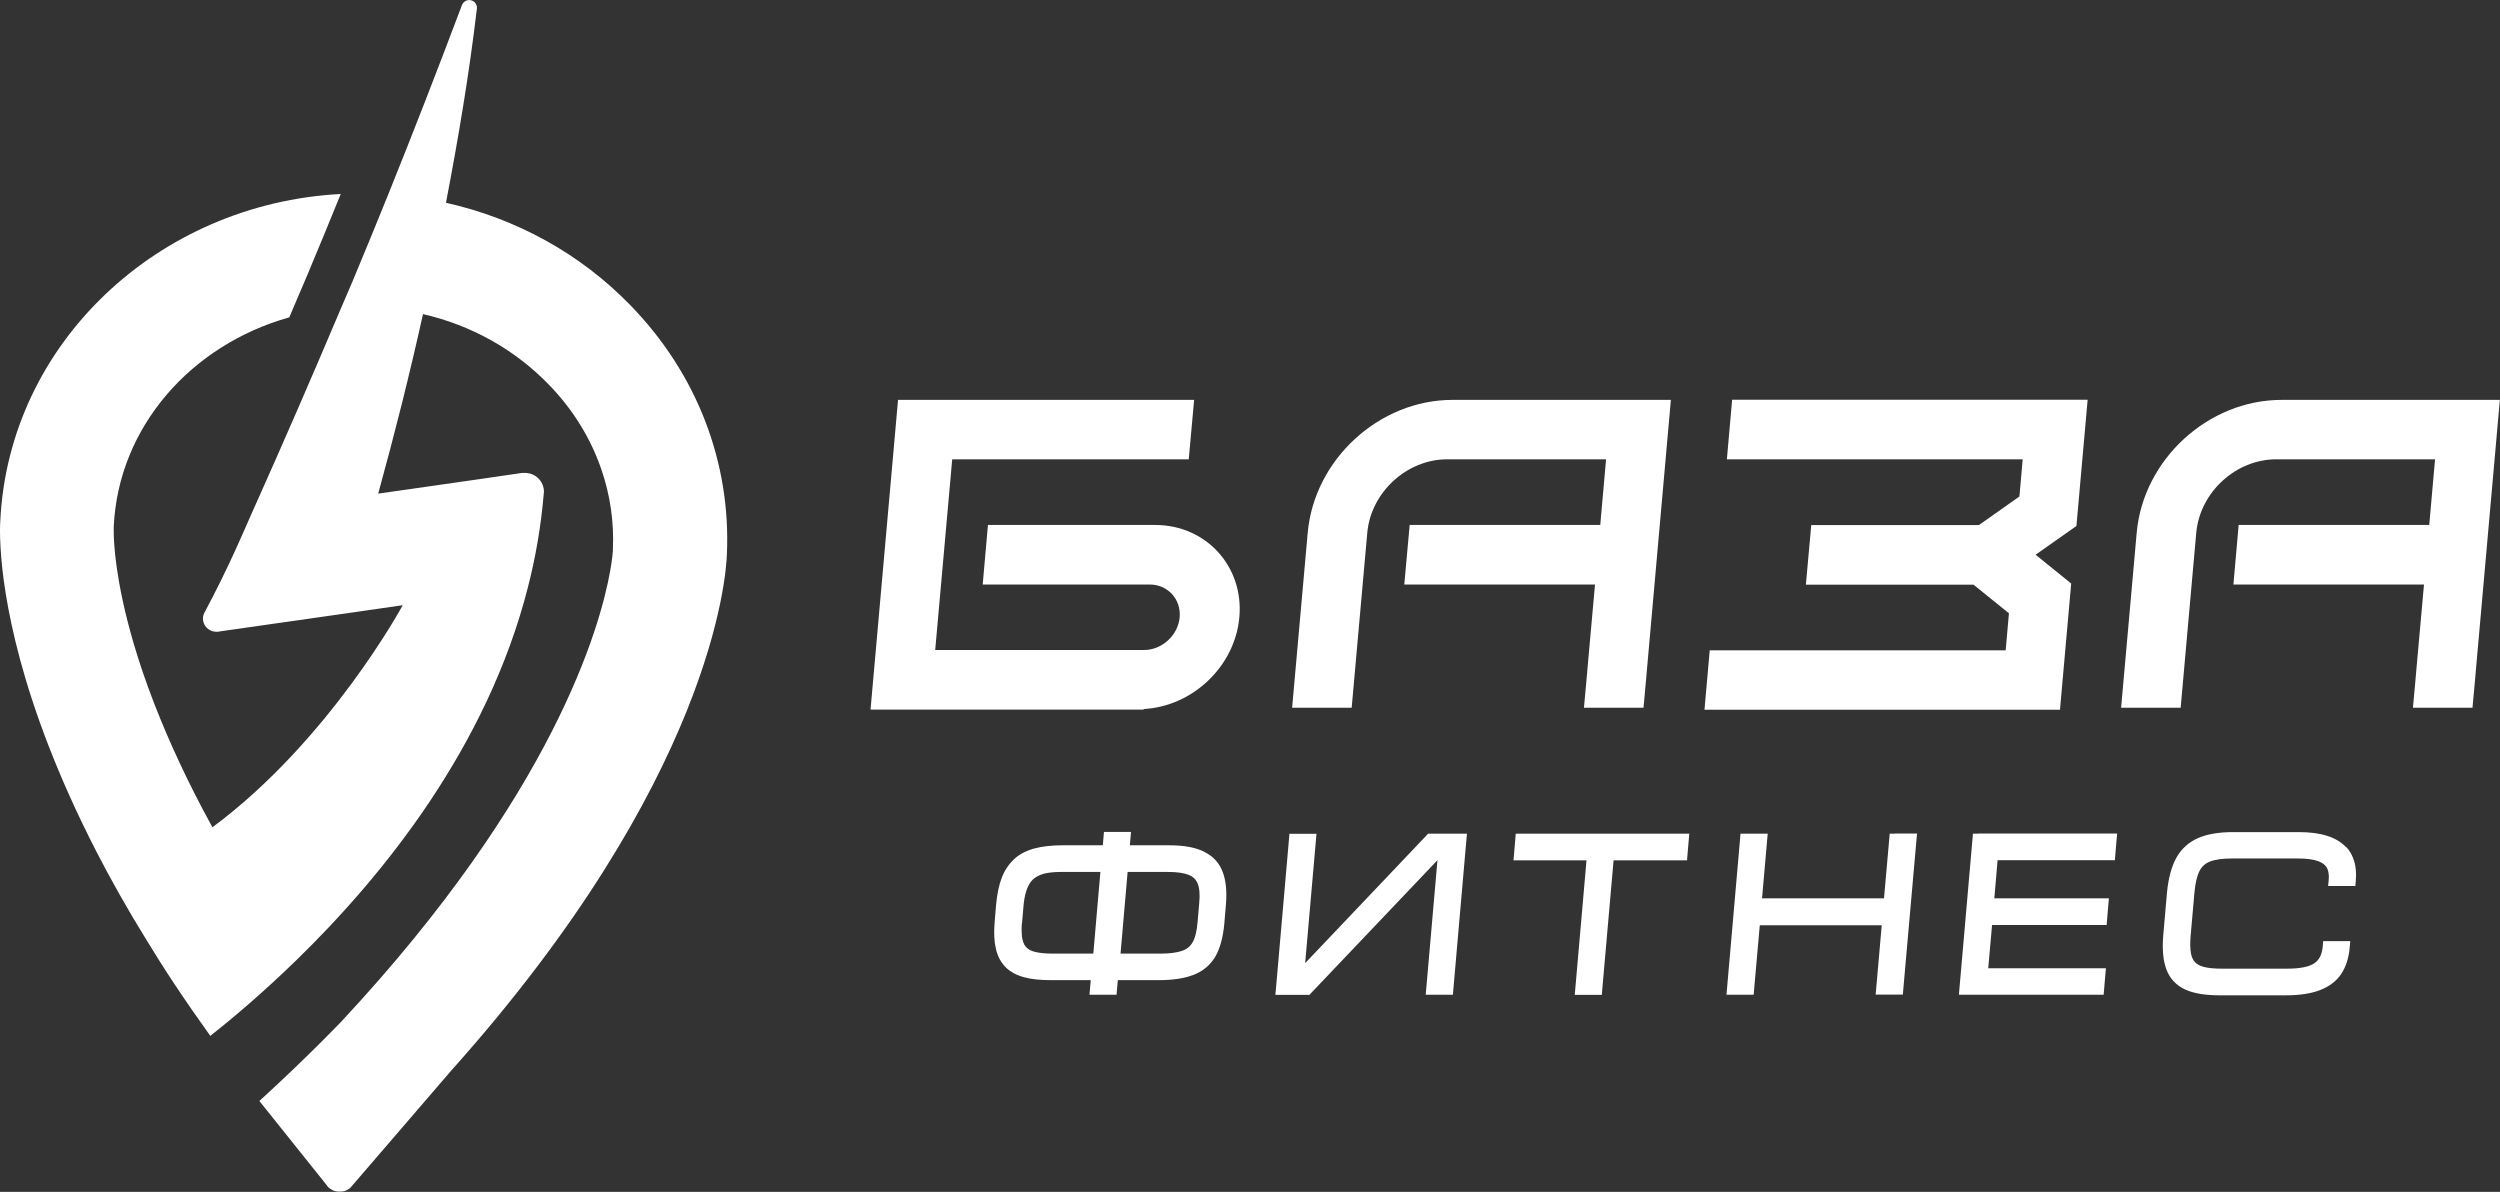
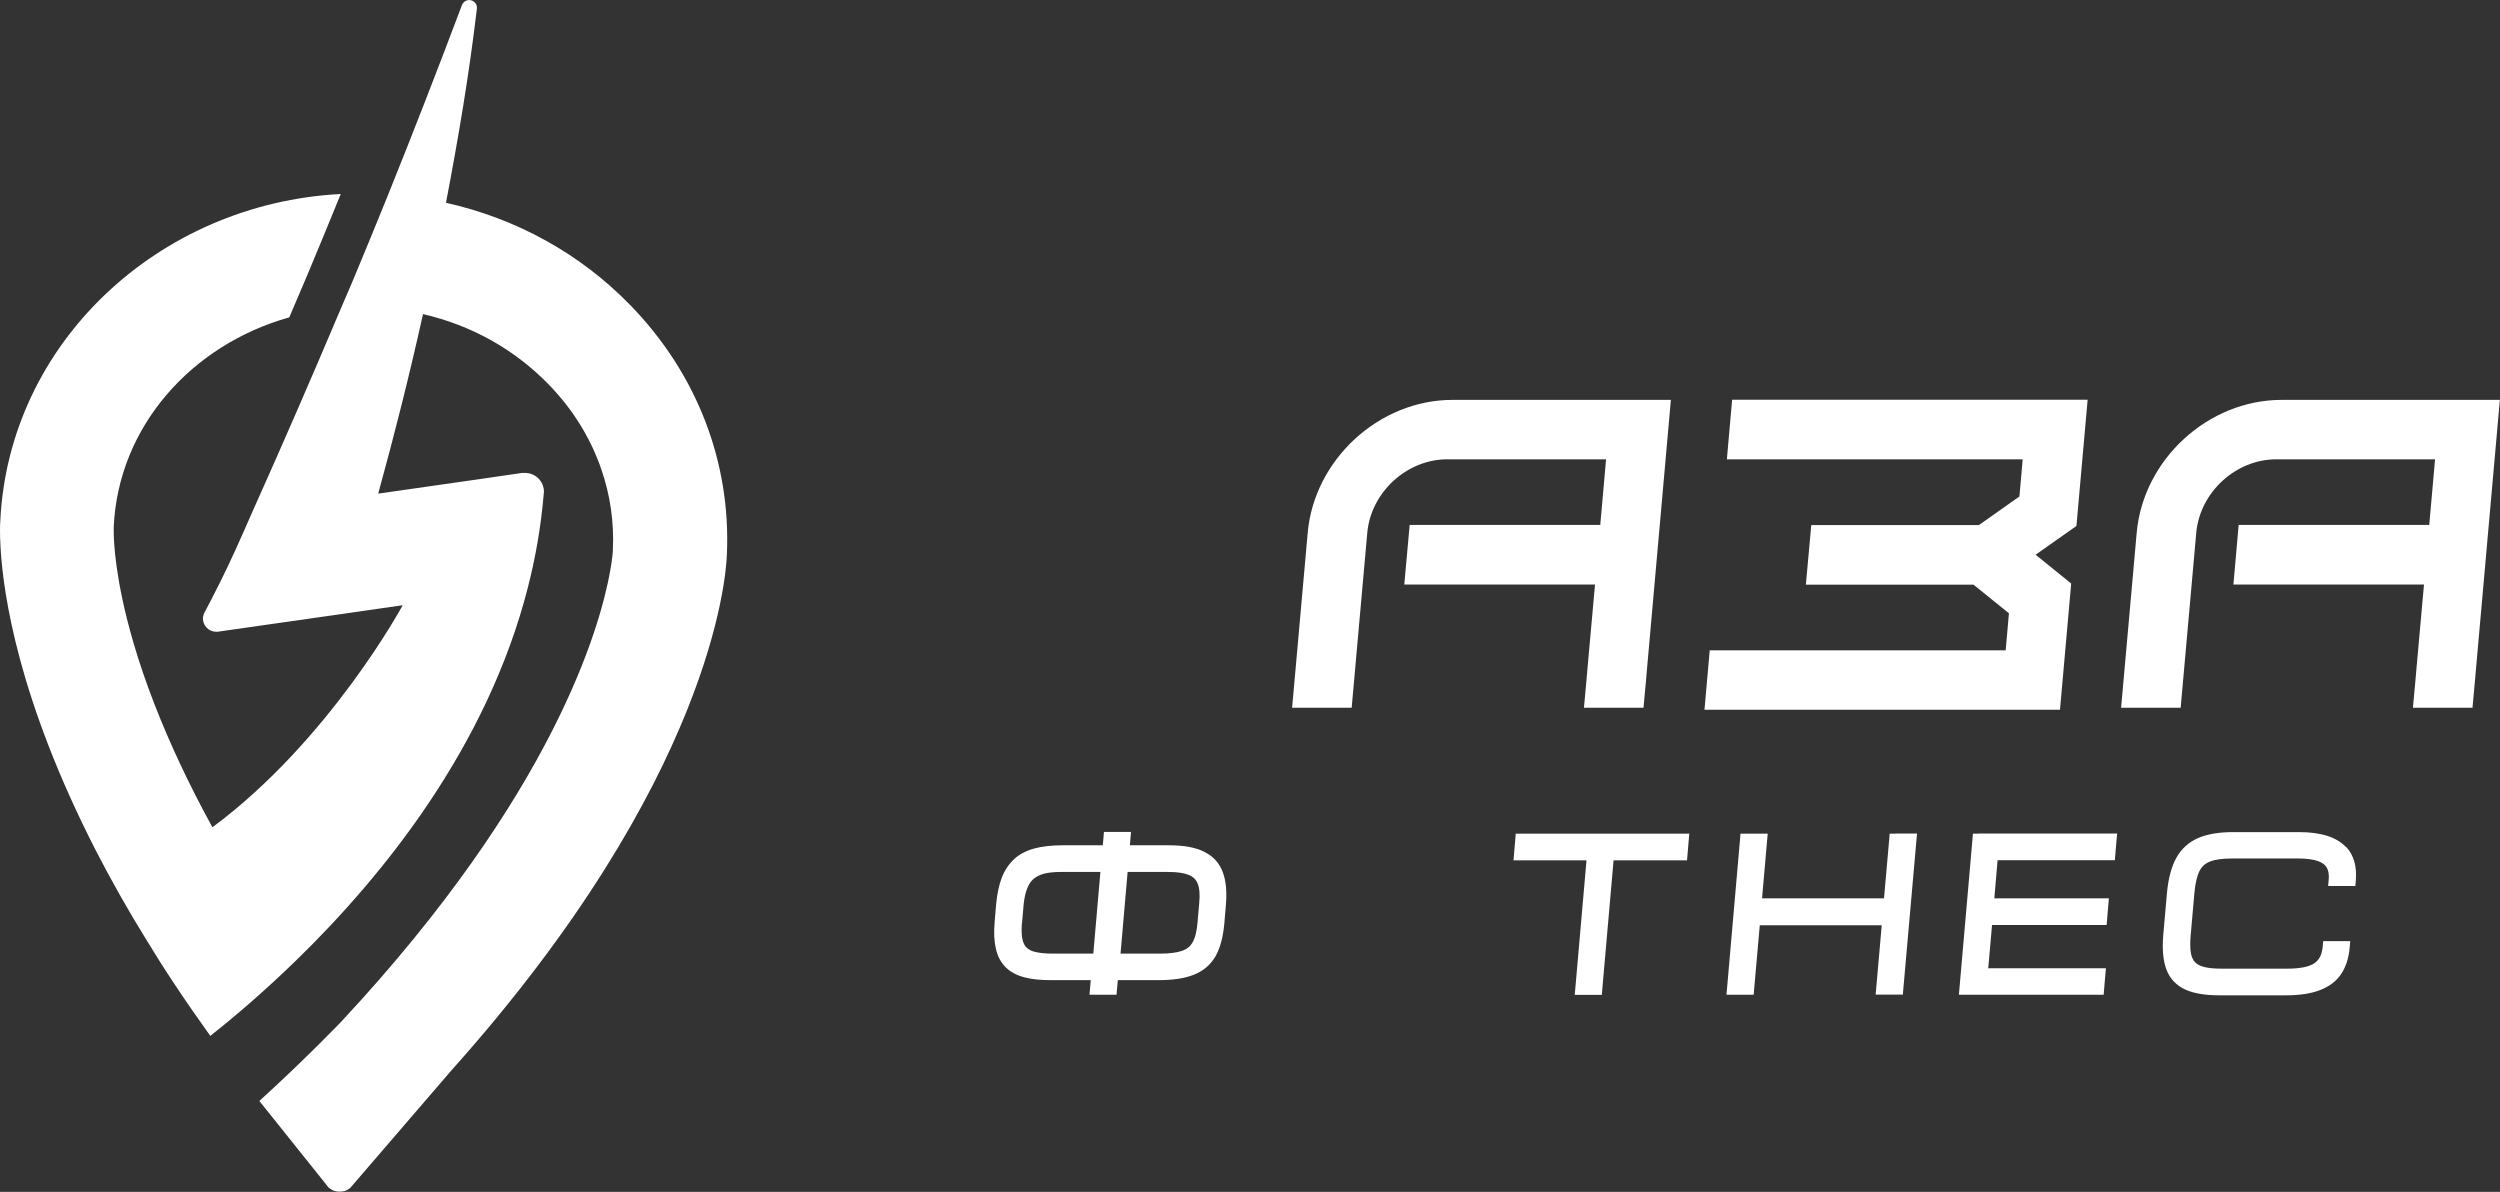
<svg xmlns="http://www.w3.org/2000/svg" id="_Слой_1" data-name="Слой_1" version="1.1" viewBox="0 0 1763 840.5">
  <rect x="0" y="0" width="1763" height="840.5" fill="#333333" stroke="none" />
  <defs>
    <style>
      .st0 {
        fill: #fff;
      }

      .st1 {
        mask: url(#mask);
      }
    </style>
    <mask id="mask" x="-75.5" y="-90.3" width="1941" height="1037" maskUnits="userSpaceOnUse">
      <g id="mask0_1438_518">
        <path class="st0" d="M-75.5-90.3h1941V946.7H-75.5V-90.3Z" />
      </g>
    </mask>
  </defs>
  <g class="st1">
    <g>
      <path class="st0" d="M444.4,215.1c-35.3-36.3-80.3-61-129.9-72.1,8.7-45.4,16.4-90.9,21.8-136.9.3-2.4-1.1-4.8-3.5-5.7-2.8-1.1-5.9.4-7,3.1h0c-16.9,44.9-34.2,89.4-52,133.6-8.2,20.3-16.5,40.5-24.9,60.6-2.8,6.6-5.6,13-8.4,19.6-20.4,48.2-41.2,96.1-62.5,143.6-4,9-7.9,18.1-12,27-6.8,15-14.2,29.8-21.9,44.3,0,0,0,0,0,0-.6,1.2-1,2.6-1,4,0,5.1,4.2,9.3,9.3,9.3s1.1,0,1.6-.1h.1s87.6-12.5,87.6-12.5l42.3-6.1s-51.5,95.3-134.2,156.6c-17.6-32-30.7-60.8-40.6-86.1-6.2-15.9-11.1-30.4-14.9-43.4-13.1-44.6-14.1-72-14.1-79.1,0-1.2,0-1.8,0-1.8,0-.5,0-.9,0-1.4,3.2-70.6,54.7-128.4,123.8-147.8,4.3-10.2,8.7-20.3,13-30.5,7.9-18.8,15.6-37.6,23.3-56.5C111.4,143.5,6,242.4.2,367.6c-.2,2.6-.4,8.8.2,18.6.9,16.6,4.2,43.5,13.8,79.1,9.8,36.2,26.2,81.5,53.5,134.7,10.3,20,22.1,41.1,35.8,63.2,6.2,10.2,12.7,20.5,19.7,31,7.8,11.8,16.3,24,25.1,36.3,17-13.4,38.1-31.4,60.7-53.4,61.8-60.1,134.7-150.8,163.3-263,5.4-21.1,9.2-42.9,11.1-65.4,0-.6.1-1.2.2-1.8h0c0-7.5-6-13.4-13.4-13.4s-.8,0-1.3,0h-.7c0,.1-65.1,9.4-65.1,9.4l-36.4,5.2c11.6-42,22.2-84.2,31.6-126.6,33.9,7.8,64.5,24.8,88.5,49.5,17.2,17.6,29.8,38.1,37.3,60.1,6.2,18,9,37,8.1,56.4,0,.4,0,.5,0,.9,0,.3-.3,5.2-1.9,14.2-7,39.3-39.6,156.8-189.4,317.6,0,0-24.4,25.6-58,56.2,0,0,0,0,0,0h0s46.8,58.5,46.8,58.5l1.6,2.1c2.1,2.1,5,3.4,8.2,3.4s5.4-1,7.5-2.7l2.5-2.9,68.6-79.7c184.3-206,194-349.1,194.5-364.2,2.9-65.2-21.3-127.6-68.1-175.7Z" />
-       <path class="st0" d="M814.4,370.2h-117.7l-3.7,42h117.8c12.7,0,22.2,10.4,21.1,23.1-1.1,12.7-12.5,23.1-25.2,23.1h-147.2l12-134.5h166.8l3.8-41.9h-208.8l-19.4,218.4h192.6v-.4c34.5-1.8,64.4-30.1,67.5-64.7,3.2-35.9-23.5-65.1-59.4-65.1Z" />
      <path class="st0" d="M1217.7,323.9h208.7l-2.3,26.2-28.6,20.2h-118.2l-3.8,42h118.2l25,20.2-2.3,26.1h-208.7l-3.7,41.9h250.7l7.9-89-25.1-20.3,28.8-20.3,7.9-89h-250.7l-3.7,41.9Z" />
      <path class="st0" d="M1024.3,282c-51.7,0-97.5,42-102.1,93.7l-11,123.4h42l11-123.4c2.6-28.6,27.9-51.8,56.4-51.8h112l-4.1,46.3h-134.4l-3.8,42h134.5l-5.3,59.1-.7,8.1-1.8,19.7h42l1.8-19.7.7-8.1,16.8-189.3h-154Z" />
      <path class="st0" d="M1609,282c-51.8,0-97.6,42-102.2,93.7l-11,123.4h42l11-123.4c2.6-28.6,27.9-51.8,56.4-51.8h112l-4.1,46.3h-134.4l-3.7,42h134.4l-5.3,59.1-.7,8.1-1.8,19.7h42l1.8-19.7.7-8.1,16.8-189.3h-154Z" />
      <path class="st0" d="M720.7,651.3l1.2-13.8c.5-4.6,1.4-8.5,2.7-11.5,1.1-2.7,2.6-4.8,4.5-6.4,2-1.6,4.3-2.7,7.2-3.5,3.2-.8,7.3-1.2,12.1-1.2h27.6l-5,57.6h-28.4c-5,0-9.1-.4-12.2-1.1-2.7-.6-4.8-1.6-6.3-3-1.5-1.4-2.4-3.2-3-5.7-.7-2.9-.8-6.7-.5-11.4ZM818,672.5h-27.8l5-57.6h28.6c6.2,0,11.1.7,14.6,2.1,2.9,1.2,4.9,3.1,6.1,5.9,1.4,3.2,1.8,7.9,1.2,13.9l-1.2,13.8c-.5,6.2-1.7,11-3.6,14.1-1.6,2.8-4,4.7-7.2,5.8-3.7,1.3-9,2-15.6,2ZM849.3,600.7c-6.2-3.1-14.3-4.6-24.8-4.6h-27.7l.4-5,.4-4.4h-19.1l-.3,3.7-.5,5.7h-28.4c-7.8,0-14.6.8-20.1,2.3-5.7,1.6-10.5,4.1-14.2,7.6-3.7,3.5-6.6,7.9-8.6,13.1-1.9,5-3.2,11.2-3.9,18.4l-1.1,13.1c-.6,7.2-.3,13.4.9,18.4,1.2,5.4,3.6,9.8,6.9,13.1,3.3,3.3,7.8,5.7,13.2,7.1,5.1,1.4,11.4,2,19.2,2h27.6l-.5,5.9-.4,4.4h19.1l.3-3.7.6-6.6h28.4c10.3,0,18.4-1.2,24.9-3.7,6.8-2.6,12-7,15.5-13,3.3-5.7,5.4-13.5,6.3-23.2l1.1-13.1c.8-9.2.1-16.9-2.1-22.9-2.3-6.5-6.8-11.5-13.2-14.6Z" />
-       <path class="st0" d="M1008.9,587.9h-1.8l-1.2,1.3-85.5,90,7.6-86.8.4-4.4h-19.1l-.3,3.7-9.2,105.5-.4,4.4h24l1.2-1.3,89.1-93.7-7.9,90.5-.4,4.4h19.2l.3-3.7,9.2-105.5.4-4.4h-25.7Z" />
      <path class="st0" d="M1072.6,587.9h-3.7l-.3,3.7-.9,10.7-.4,4.4h51.5l-7.9,90.5-.4,4.4h19.1l.3-3.7,8-91.2h51.8l.3-3.7.9-10.7.4-4.4h-118.7Z" />
      <path class="st0" d="M1336.3,587.9h-3.7l-.3,3.7-3.7,41.9h-86l3.6-41.2.4-4.4h-19.2l-.3,3.7-9.2,105.5-.4,4.4h19.2l.3-3.7,4-45.3h86l-3.9,44.5-.4,4.4h19.2l.3-3.7,9.3-105.5.4-4.4h-15.4Z" />
      <path class="st0" d="M1395,587.9h-3.7l-.3,3.7-9.2,105.5-.4,4.4h102.1l.3-3.7.9-10.6.4-4.4h-83l2.7-30.5h80.8l.3-3.7.9-10.7.4-4.4h-80.8l2.3-26.9h82.7l.3-3.7.9-10.7.4-4.4h-98.1Z" />
      <path class="st0" d="M1654.5,597.5c-6.5-7.1-17.7-10.7-33.2-10.7h-46.5c-10,0-18.3,1.4-24.7,4.2-6.7,2.9-11.9,7.7-15.4,14-3.3,6-5.5,14.1-6.5,24l-2.7,30.8c-.8,10.1,0,18,2.3,24,2.4,6.4,7,11.2,13.4,14.1,6,2.7,14.1,4,24.2,4h46.5c9.6,0,17.7-1.2,24-3.6,6.7-2.6,11.8-6.4,15.2-11.6,3.3-5,5.3-11.3,5.9-18.6l.4-4.4h-19.1l-.3,3.7c-.5,5.6-2.4,9.5-5.8,11.8-3.7,2.6-10.3,3.9-19.2,3.9h-46.4c-5,0-9.2-.4-12.3-1.2-2.7-.7-4.9-1.8-6.3-3.3-1.4-1.4-2.4-3.5-2.9-6.1-.6-3-.7-7.1-.3-12.1l2.7-30.7c.6-6.7,1.8-11.9,3.6-15.5,1.6-3.1,4-5.3,7.3-6.6,3.7-1.5,9-2.2,15.8-2.2h46.4c6.2,0,11.1.7,14.5,2,2.9,1.2,4.9,2.7,5.9,4.7,1.1,2.2,1.5,5,1.2,8.3l-.4,4.4h19.2l.3-3.7c.9-10-1.4-18-6.7-23.8Z" />
    </g>
  </g>
</svg>